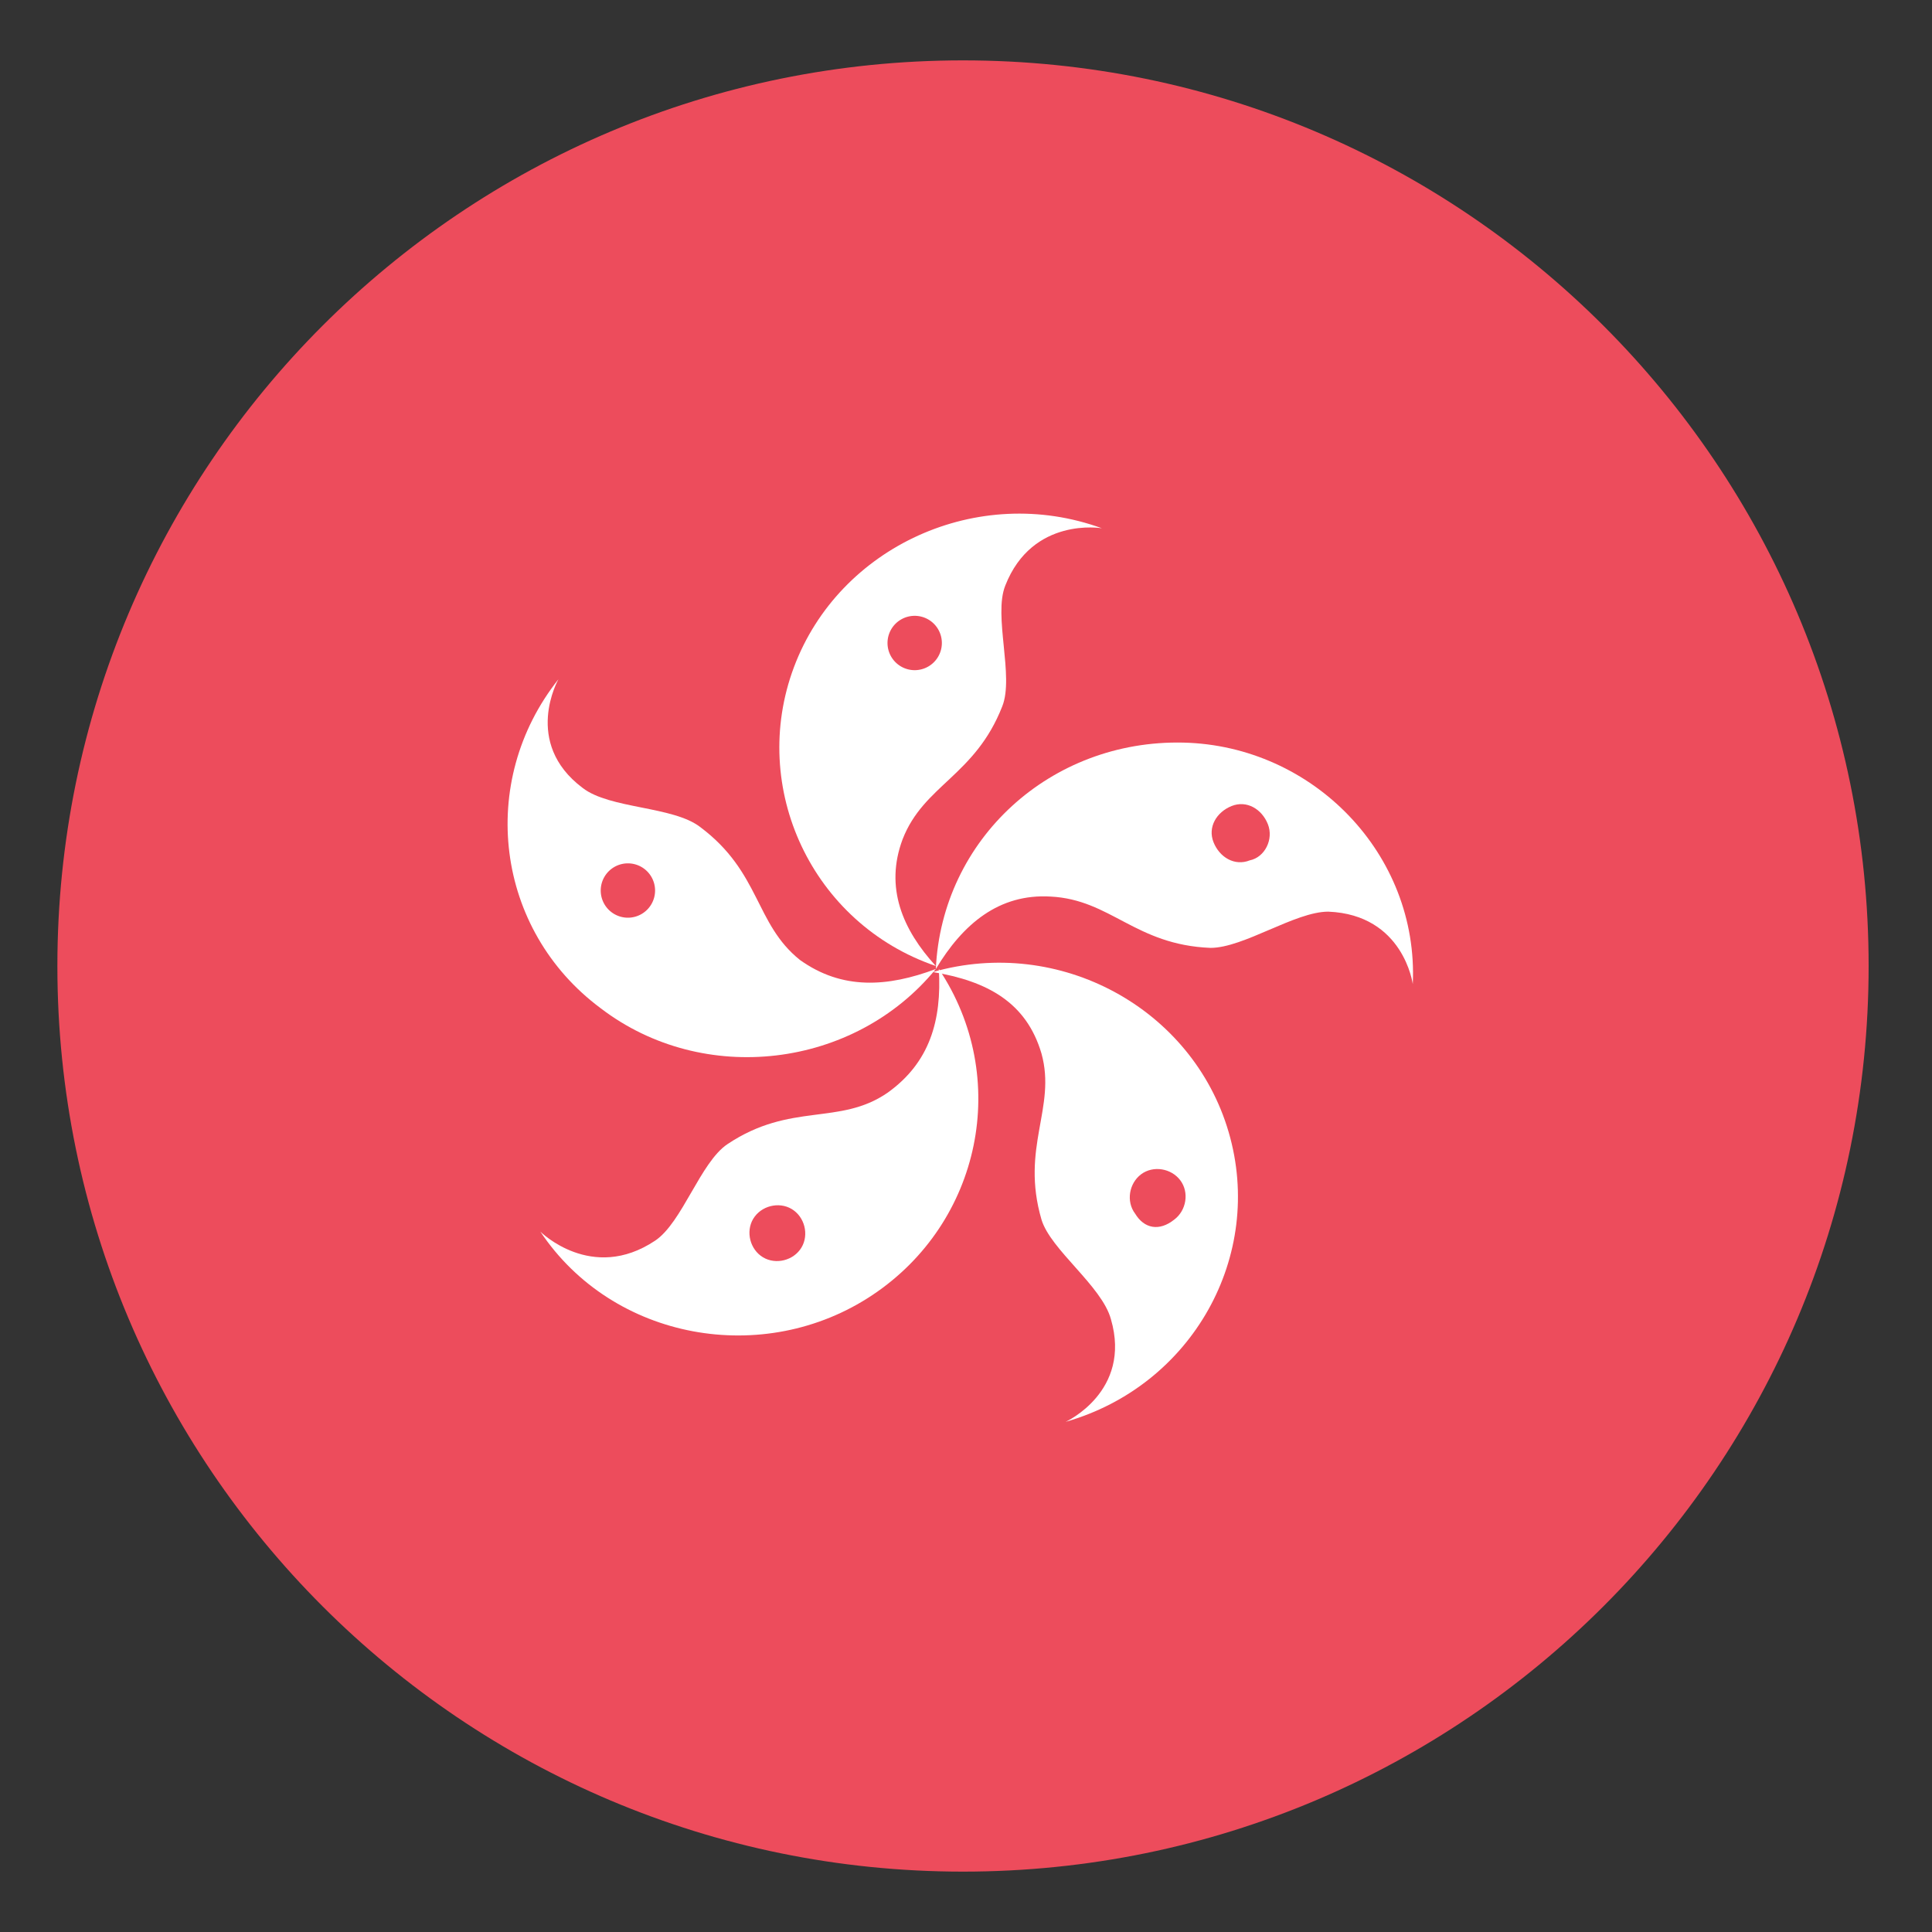
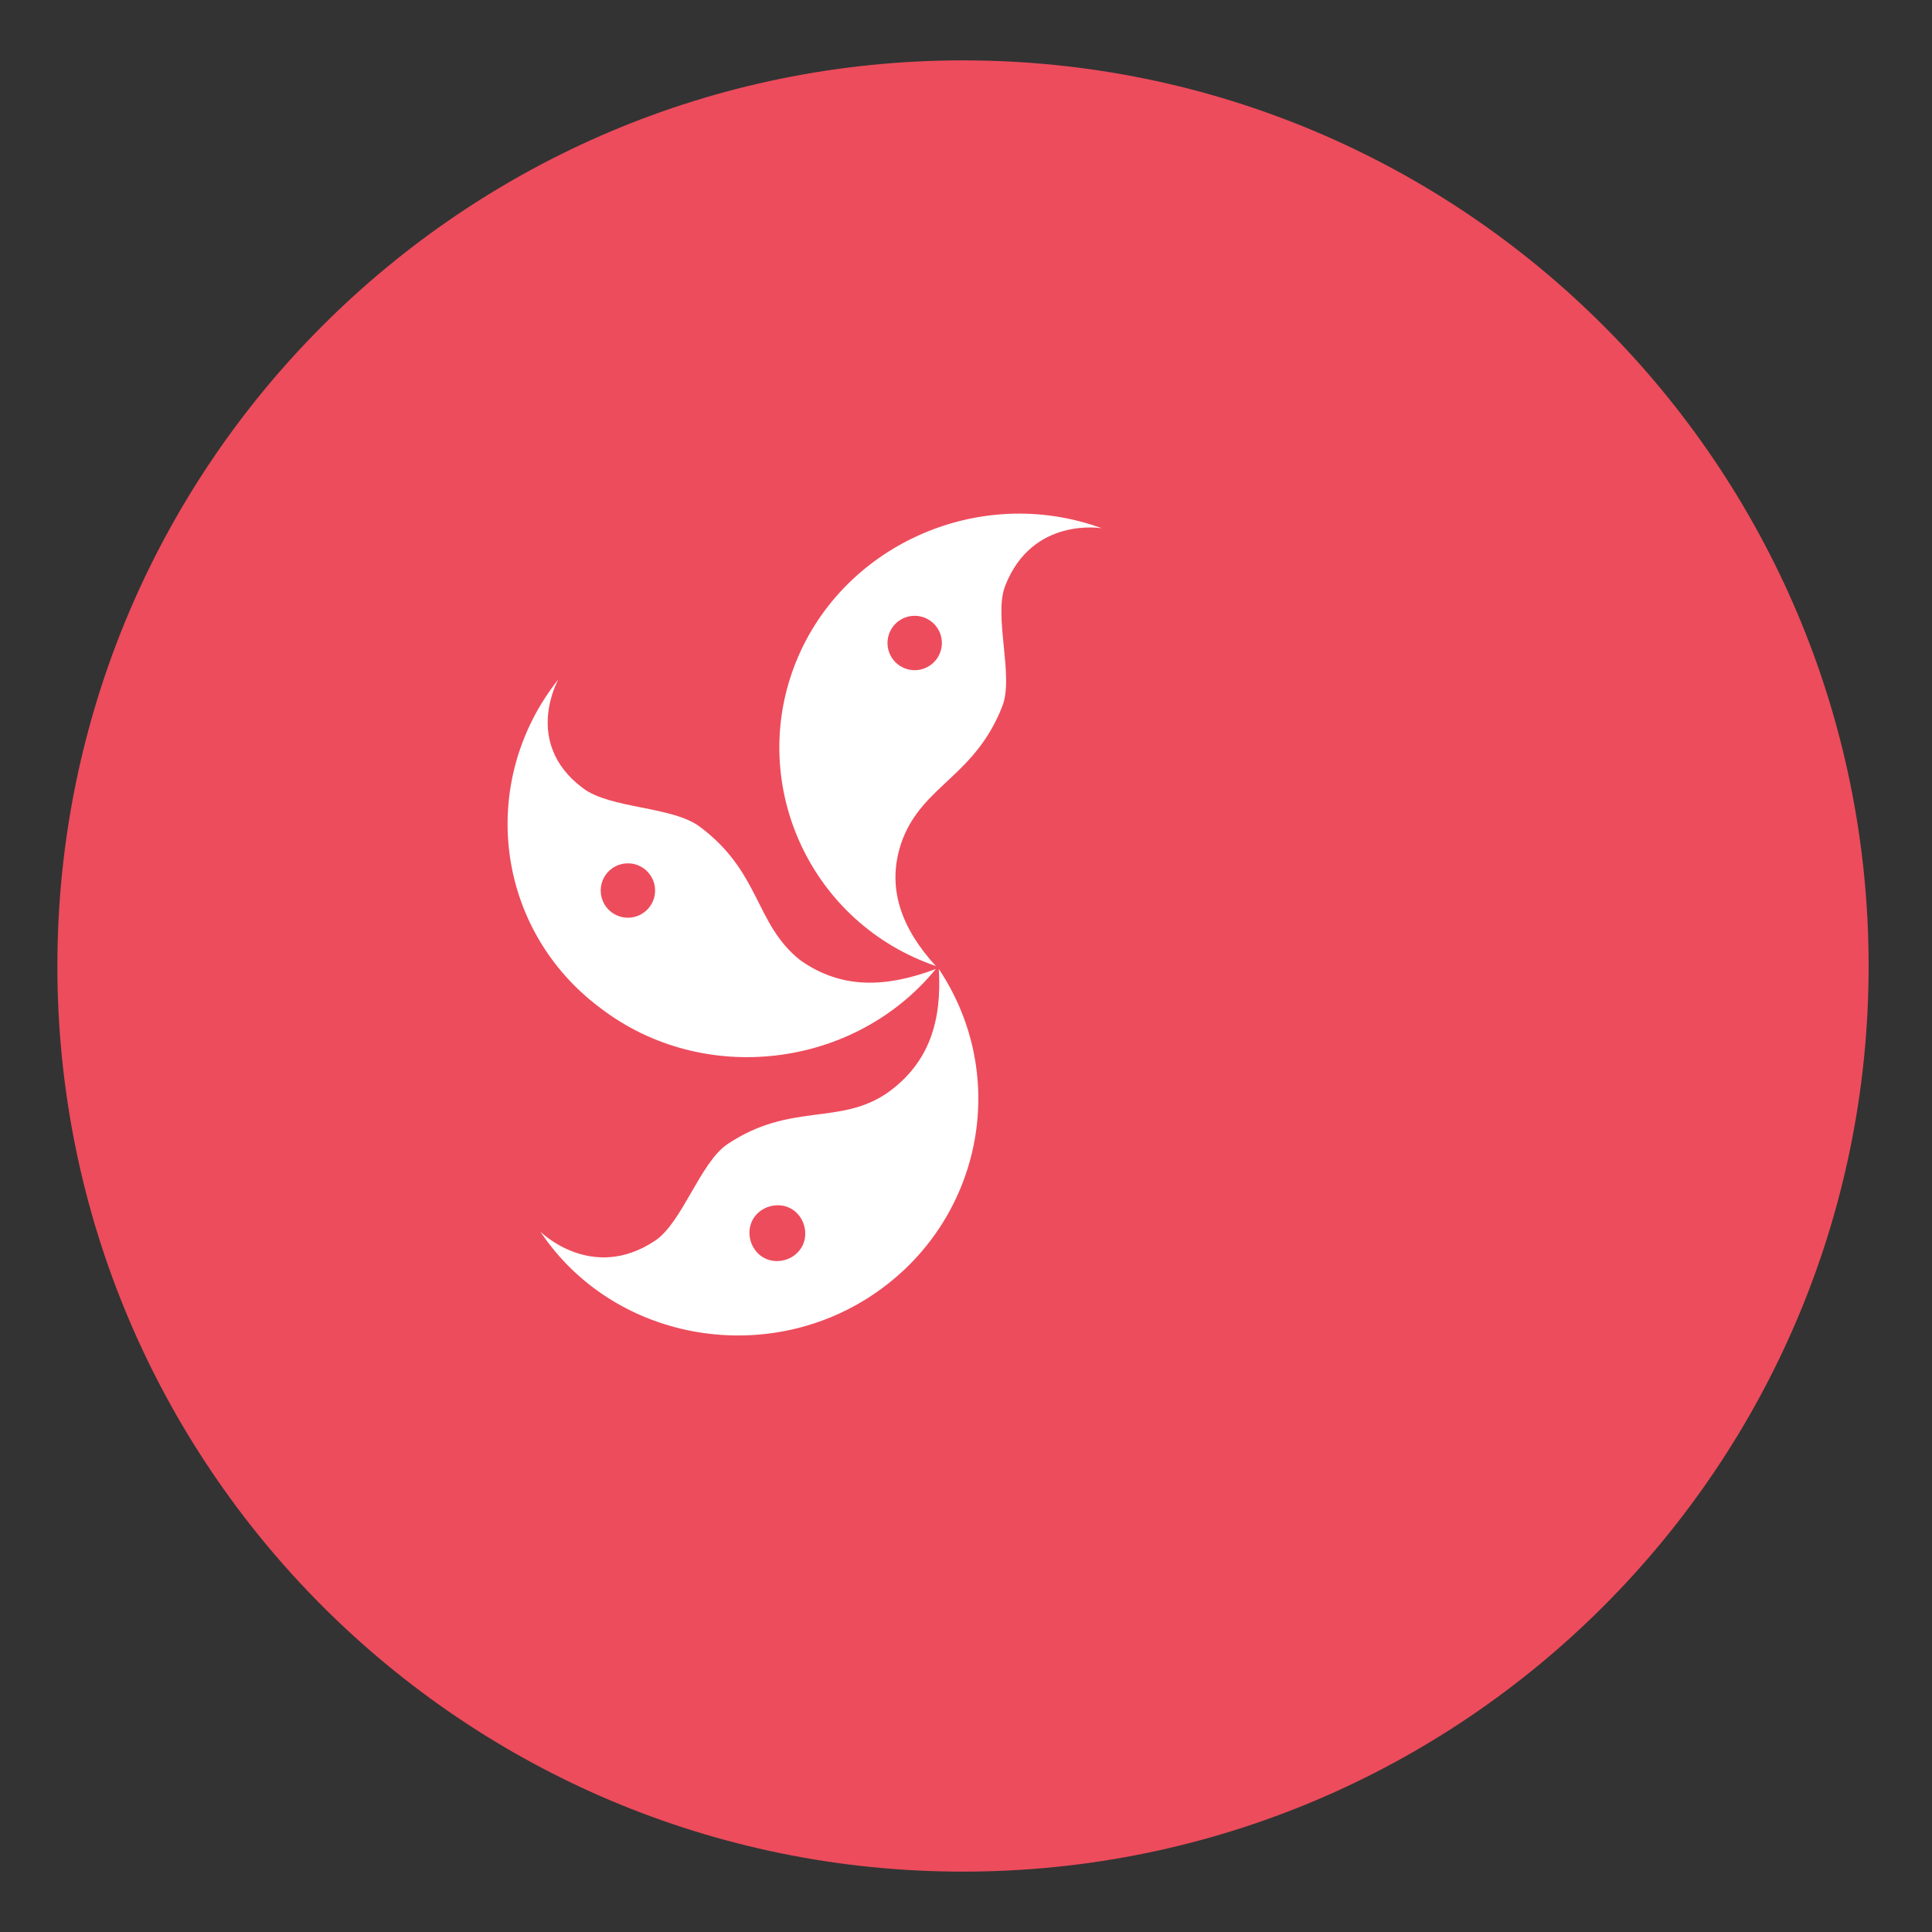
<svg xmlns="http://www.w3.org/2000/svg" width="100" height="100" fill="none">
  <rect width="100%" height="100%" fill="#333333" stroke="none" />
  <path fill="#ED4C5C" d="M49.844 96.875C75.733 96.875 96.72 75.888 96.72 50S75.733 3.125 49.844 3.125 2.97 24.112 2.97 50s20.987 46.875 46.875 46.875" />
  <path fill="#fff" d="M46.72 43.438c1.093-2.813 3.75-3.282 5.156-6.875.625-1.563-.469-4.688.156-6.25 1.406-3.594 5-2.97 5-2.97-6.406-2.343-13.594.938-15.937 7.188s.937 13.282 7.343 15.47c-1.718-1.876-2.656-4.063-1.718-6.563" />
  <path fill="#ED4C5C" d="M47.344 34.688a1.406 1.406 0 1 0 0-2.813 1.406 1.406 0 0 0 0 2.813" />
  <path fill="#fff" d="M41.406 49.688c-2.344-1.876-2.032-4.532-5.157-6.876-1.406-1.093-4.687-.937-6.093-2.03-3.125-2.344-1.25-5.626-1.25-5.626-4.219 5.313-3.281 12.969 2.187 17.032 5.313 4.062 13.125 3.124 17.344-2.032-2.5.938-4.844 1.094-7.031-.468" />
  <path fill="#ED4C5C" d="M32.5 47.5a1.406 1.406 0 1 0 0-2.813 1.406 1.406 0 0 0 0 2.813" />
  <path fill="#fff" d="M45.938 56.562c-2.5 1.719-5 .469-8.281 2.656-1.406.938-2.344 4.063-3.75 5-3.281 2.188-5.938-.469-5.938-.469 3.75 5.625 11.563 7.032 17.188 3.282s7.187-11.25 3.437-16.875c.157 2.656-.468 4.843-2.656 6.406" />
  <path fill="#ED4C5C" d="M39.064 62.97c.468-.626 1.406-.782 2.03-.313.626.468.782 1.406.313 2.03-.468.626-1.406.782-2.03.313-.626-.468-.782-1.406-.313-2.03" />
-   <path fill="#fff" d="M53.907 54.531c.781 2.813-1.094 4.844 0 8.594.469 1.563 3.125 3.438 3.594 5.156 1.093 3.75-2.344 5.313-2.344 5.313 6.562-1.875 10.312-8.594 8.437-15s-8.75-10.156-15.312-8.281c2.812.468 4.844 1.562 5.625 4.218" />
  <path fill="#ED4C5C" d="M58.75 62.813c-.469-.625-.312-1.563.313-2.032.625-.468 1.562-.312 2.03.313.47.625.313 1.562-.312 2.031-.78.625-1.562.469-2.03-.312" />
-   <path fill="#fff" d="M54.375 46.406c3.125.156 4.375 2.5 8.281 2.656 1.719 0 4.375-1.875 6.094-1.875 3.906.157 4.375 3.75 4.375 3.75.313-6.718-5.156-12.343-11.875-12.5-6.875-.156-12.5 5-12.812 11.719 1.406-2.344 3.28-3.906 5.937-3.75" />
  <path fill="#ED4C5C" d="M64.687 44.532c-.781.312-1.563-.156-1.875-.938s.156-1.562.937-1.875c.782-.312 1.563.157 1.875.938s-.156 1.719-.937 1.875" />
</svg>